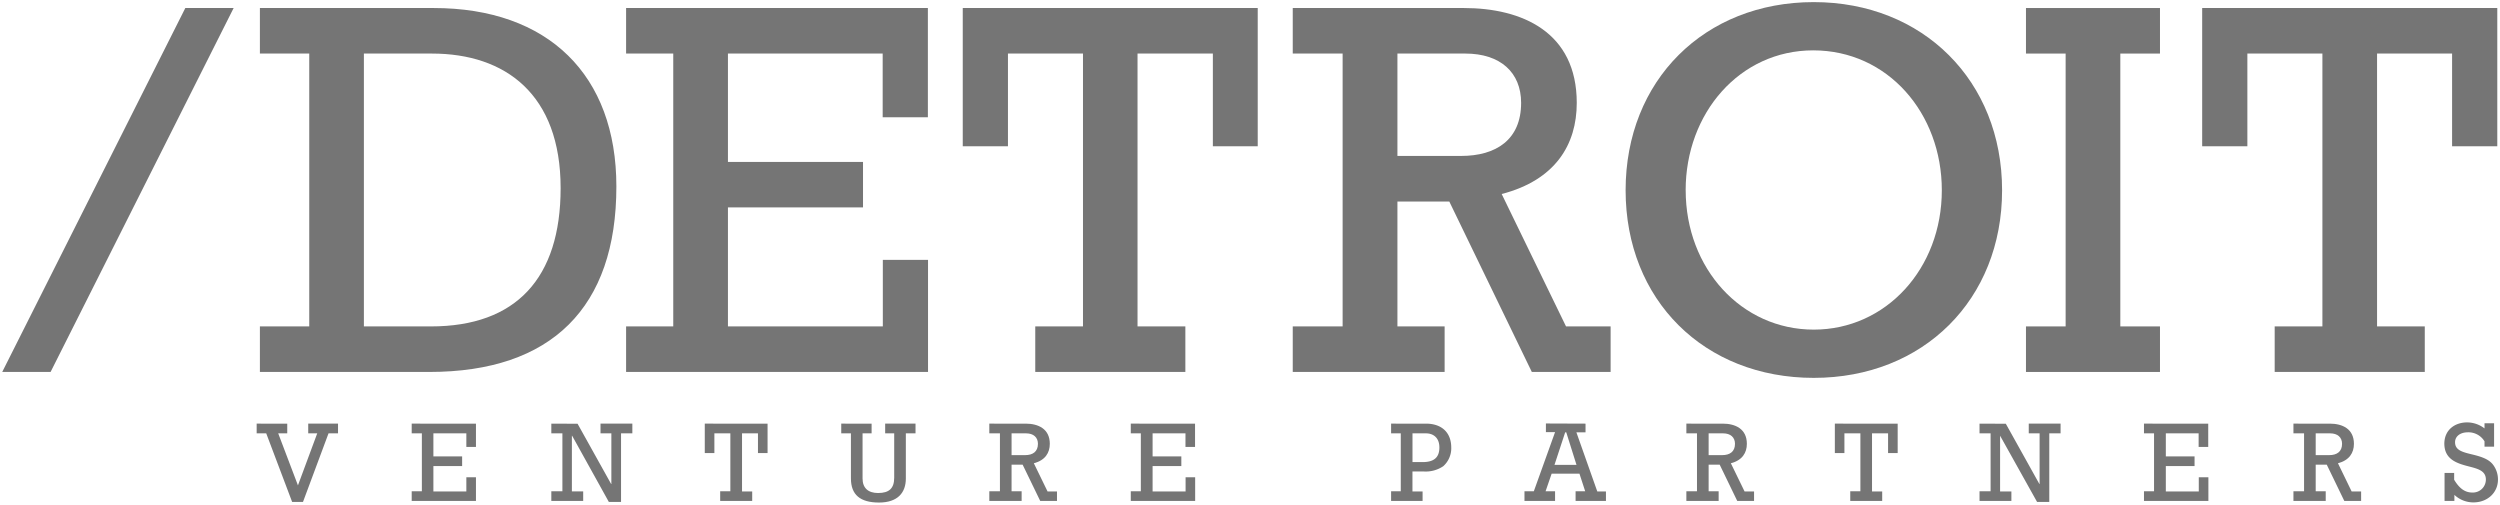
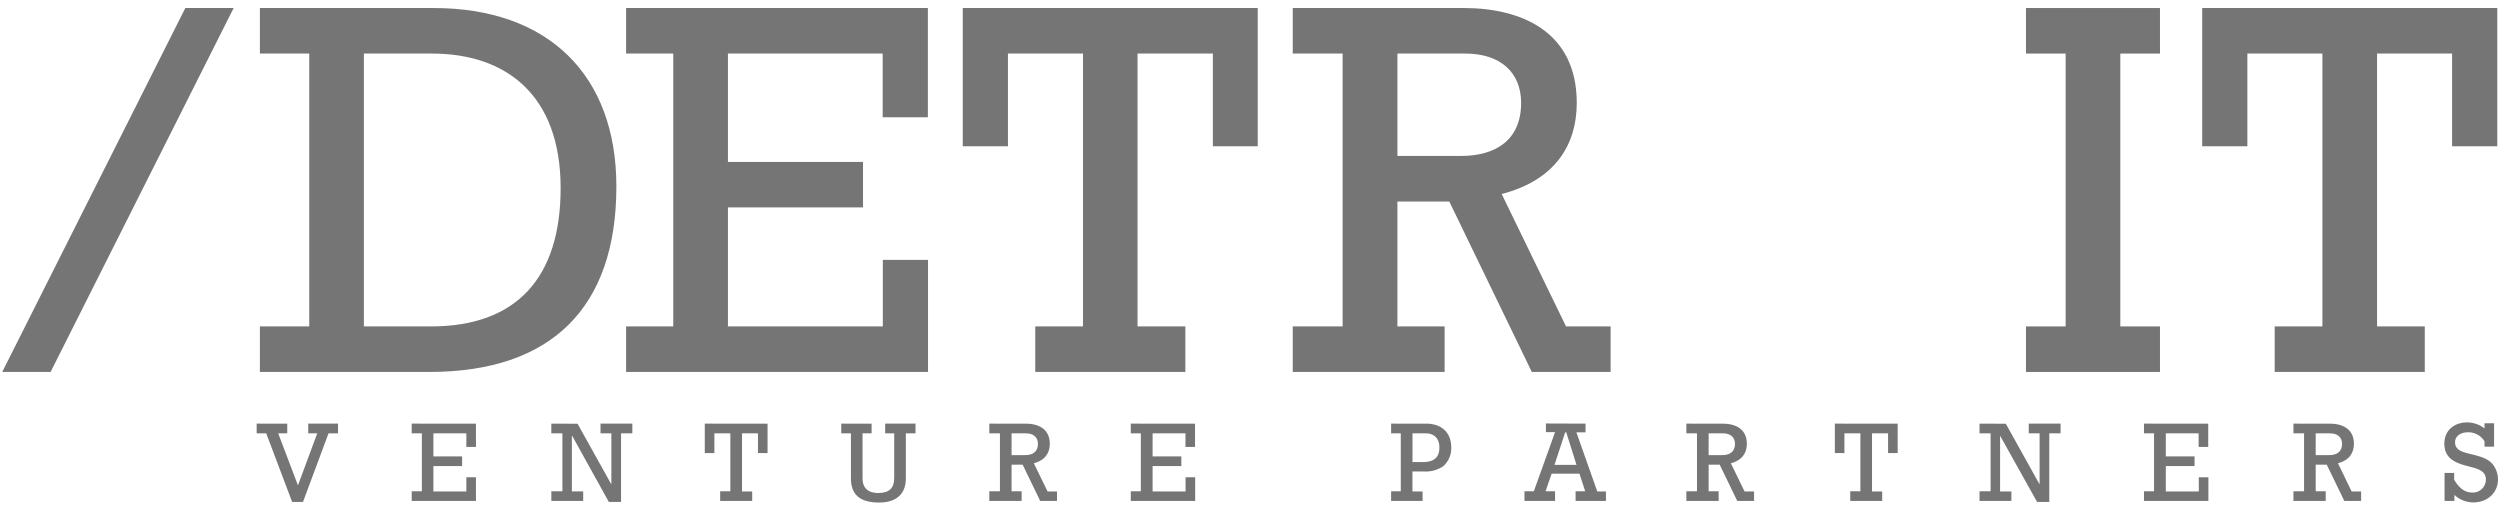
<svg xmlns="http://www.w3.org/2000/svg" id="layer" viewBox="0 0 663.72 133.94">
  <defs>
    <style>.cls-1{fill:#757575;}</style>
  </defs>
  <title>Artboard 10</title>
  <path class="cls-1" d="M115.11,2.13c30.45,0,48.53,17.78,48.53,47.38,0,32.16-17.22,49.24-49.67,49.24H69V86.66H82.1V14.22H69V2.13Zm-.71,84.53c22.63,0,34.44-12.81,34.44-36.72,0-24.9-14.66-35.72-34.16-35.72H96.61V86.66Z" />
  <path class="cls-1" d="M246.34,2.13v29h-12V14.22H193.26V43h35.86V55.06H193.26v31.6h41.12V69h12V98.75H166.22V86.66h12.52V14.22H166.22V2.13Z" />
  <path class="cls-1" d="M333.91,2.13V38.84H322V14.22H302V86.66H314.7V98.75H274.85V86.66h12.67V14.22H267.6V38.84h-12V2.13Z" />
  <path class="cls-1" d="M388.61,2.13c15.51,0,30,6.4,30,25.18,0,11.1-5.7,20.5-19.93,24.2l17.08,35.15H427.6V98.75H406.68L384.77,53.5H371V86.66h12.53V98.75H343.21V86.66h13.24V14.22H343.21V2.13ZM387.9,41.4c9.25,0,15.94-4.27,15.94-14.09,0-8.11-5.55-13.09-14.8-13.09H371V41.4Z" />
-   <path class="cls-1" d="M481.53.56c29,0,50,20.92,50,49.95s-20.92,49.81-50,49.81-49.95-20.64-49.95-49.81S452.5.56,481.53.56Zm-34,49.95c0,20.78,14.8,37,34,37s34-16.22,34-37c0-20.49-14.37-37.14-34.15-37.14C461.89,13.37,447.52,30,447.52,50.51Z" />
  <path class="cls-1" d="M573.45,2.13V14.22H562.92V86.66h10.53V98.75H537.87V86.66H548.4V14.22H537.87V2.13Z" />
  <path class="cls-1" d="M663,2.13V38.84H651V14.22H631.08V86.66h12.67V98.75H603.9V86.66h12.67V14.22H596.65V38.84h-12V2.13Z" />
  <polygon class="cls-1" points="0.59 98.75 13.43 98.75 62.03 2.13 49.2 2.13 0.59 98.75" />
  <path class="cls-1" d="M76.26,112.47v2.58h-2.4l5.24,13.81,5.12-13.81H81.83v-2.58h7.91v2.58H87.22l-6.78,18.21H77.56l-6.88-18.21H68.14v-2.58Z" />
  <path class="cls-1" d="M126.36,112.47v6.18h-2.55v-3.6h-8.75v6.12h7.63v2.57h-7.63v6.73h8.75v-3.76h2.55V133H109.3v-2.57H112V115.05H109.3v-2.58Z" />
  <path class="cls-1" d="M153.34,112.5l8.91,16h.06V115.05h-2.88v-2.58h8.45v2.58h-3v18.21h-3.24l-9.75-17.58h-.06v14.79h3V133h-8.46v-2.57h2.94V115.05h-2.94v-2.58Z" />
  <path class="cls-1" d="M203.78,112.47v7.82h-2.55v-5.24H197v15.42h2.7V133H191.2v-2.57h2.7V115.05h-4.24v5.24h-2.55v-7.82Z" />
  <path class="cls-1" d="M231.4,112.47v2.58H229v12c0,2.51,1.49,3.84,4.12,3.84,2.94,0,4.28-1.24,4.28-4.06V115.05H235v-2.58h8.06v2.58h-2.57v12c0,3.7-2.12,6.37-7.12,6.37s-7.46-2.06-7.46-6.4V115.05h-2.57v-2.58Z" />
  <path class="cls-1" d="M272.32,112.47c3.3,0,6.39,1.37,6.39,5.36,0,2.37-1.21,4.37-4.24,5.16l3.64,7.48h2.51V133h-4.45l-4.67-9.63h-2.94v7.06h2.67V133h-8.58v-2.57h2.82V115.05h-2.82v-2.58Zm-.15,8.36c2,0,3.39-.9,3.39-3,0-1.72-1.18-2.78-3.15-2.78h-3.85v5.78Z" />
  <path class="cls-1" d="M317.27,112.47v6.18h-2.54v-3.6H306v6.12h7.63v2.57H306v6.73h8.76v-3.76h2.54V133H300.21v-2.57h2.67V115.05h-2.67v-2.58Z" />
  <path class="cls-1" d="M378.56,112.47c4.21,0,6.73,2.37,6.73,6.36a6.39,6.39,0,0,1-2.12,4.94,8.3,8.3,0,0,1-5.18,1.4h-3v5.3h2.69V133h-8.36v-2.57h2.57V115.05h-2.57v-2.58Zm-.88,10.21c3,0,4.46-1.21,4.46-3.88s-1.7-3.75-3.55-3.75H375v7.63Z" />
  <path class="cls-1" d="M420.94,112.47v2.3h-2.43l5.55,15.7h2.3V133H418.3v-2.57h2.55l-1.52-4.67h-7.39l-1.61,4.67h2.52V133h-8.12v-2.57h2.48l5.64-15.7h-2.43v-2.3Zm-5.4,2.3-2.84,8.64h5.84l-2.72-8.64Z" />
  <path class="cls-1" d="M457.37,112.47c3.31,0,6.4,1.37,6.4,5.36,0,2.37-1.21,4.37-4.25,5.16l3.64,7.48h2.52V133h-4.46l-4.66-9.63h-2.94v7.06h2.66V133h-8.57v-2.57h2.82V115.05h-2.82v-2.58Zm-.15,8.36c2,0,3.4-.9,3.4-3,0-1.72-1.19-2.78-3.15-2.78h-3.85v5.78Z" />
  <path class="cls-1" d="M503.81,112.47v7.82h-2.55v-5.24H497v15.42h2.7V133h-8.48v-2.57h2.69V115.05h-4.24v5.24h-2.54v-7.82Z" />
  <path class="cls-1" d="M532.52,112.5l8.91,16h.06V115.05h-2.88v-2.58h8.45v2.58h-3v18.21h-3.24L531,115.68H531v14.79h3V133h-8.46v-2.57h2.94V115.05h-2.94v-2.58Z" />
  <path class="cls-1" d="M586.26,112.47v6.18h-2.55v-3.6H575v6.12h7.63v2.57H575v6.73h8.75v-3.76h2.55V133H569.2v-2.57h2.67V115.05H569.2v-2.58Z" />
  <path class="cls-1" d="M618.54,112.47c3.31,0,6.4,1.37,6.4,5.36,0,2.37-1.22,4.37-4.24,5.16l3.63,7.48h2.52V133h-4.46l-4.66-9.63h-2.94v7.06h2.66V133h-8.57v-2.57h2.82V115.05h-2.82v-2.58Zm-.15,8.36c2,0,3.4-.9,3.4-3,0-1.72-1.19-2.78-3.16-2.78h-3.84v5.78Z" />
  <path class="cls-1" d="M655,112.14a7.61,7.61,0,0,1,4.61,1.6v-1.36h2.54v6.21h-2.54v-1.42a5,5,0,0,0-4.37-2.4c-2.12,0-3.45,1.09-3.45,2.64,0,2.18,2.06,2.64,4.79,3.3,2.33.58,4.18,1.21,5.3,2.67a6.51,6.51,0,0,1,1.3,3.94c0,3.48-2.79,6.06-6.51,6.06a7.33,7.33,0,0,1-5.06-2V133H649v-7.45h2.55v1.82c1.3,2.18,2.78,3.39,4.78,3.39a3.45,3.45,0,0,0,3.64-3.45c0-2.3-2.09-2.85-4.45-3.46-3.31-.84-6.58-1.9-6.58-6.12C649,114,651.86,112.14,655,112.14Z" />
</svg>